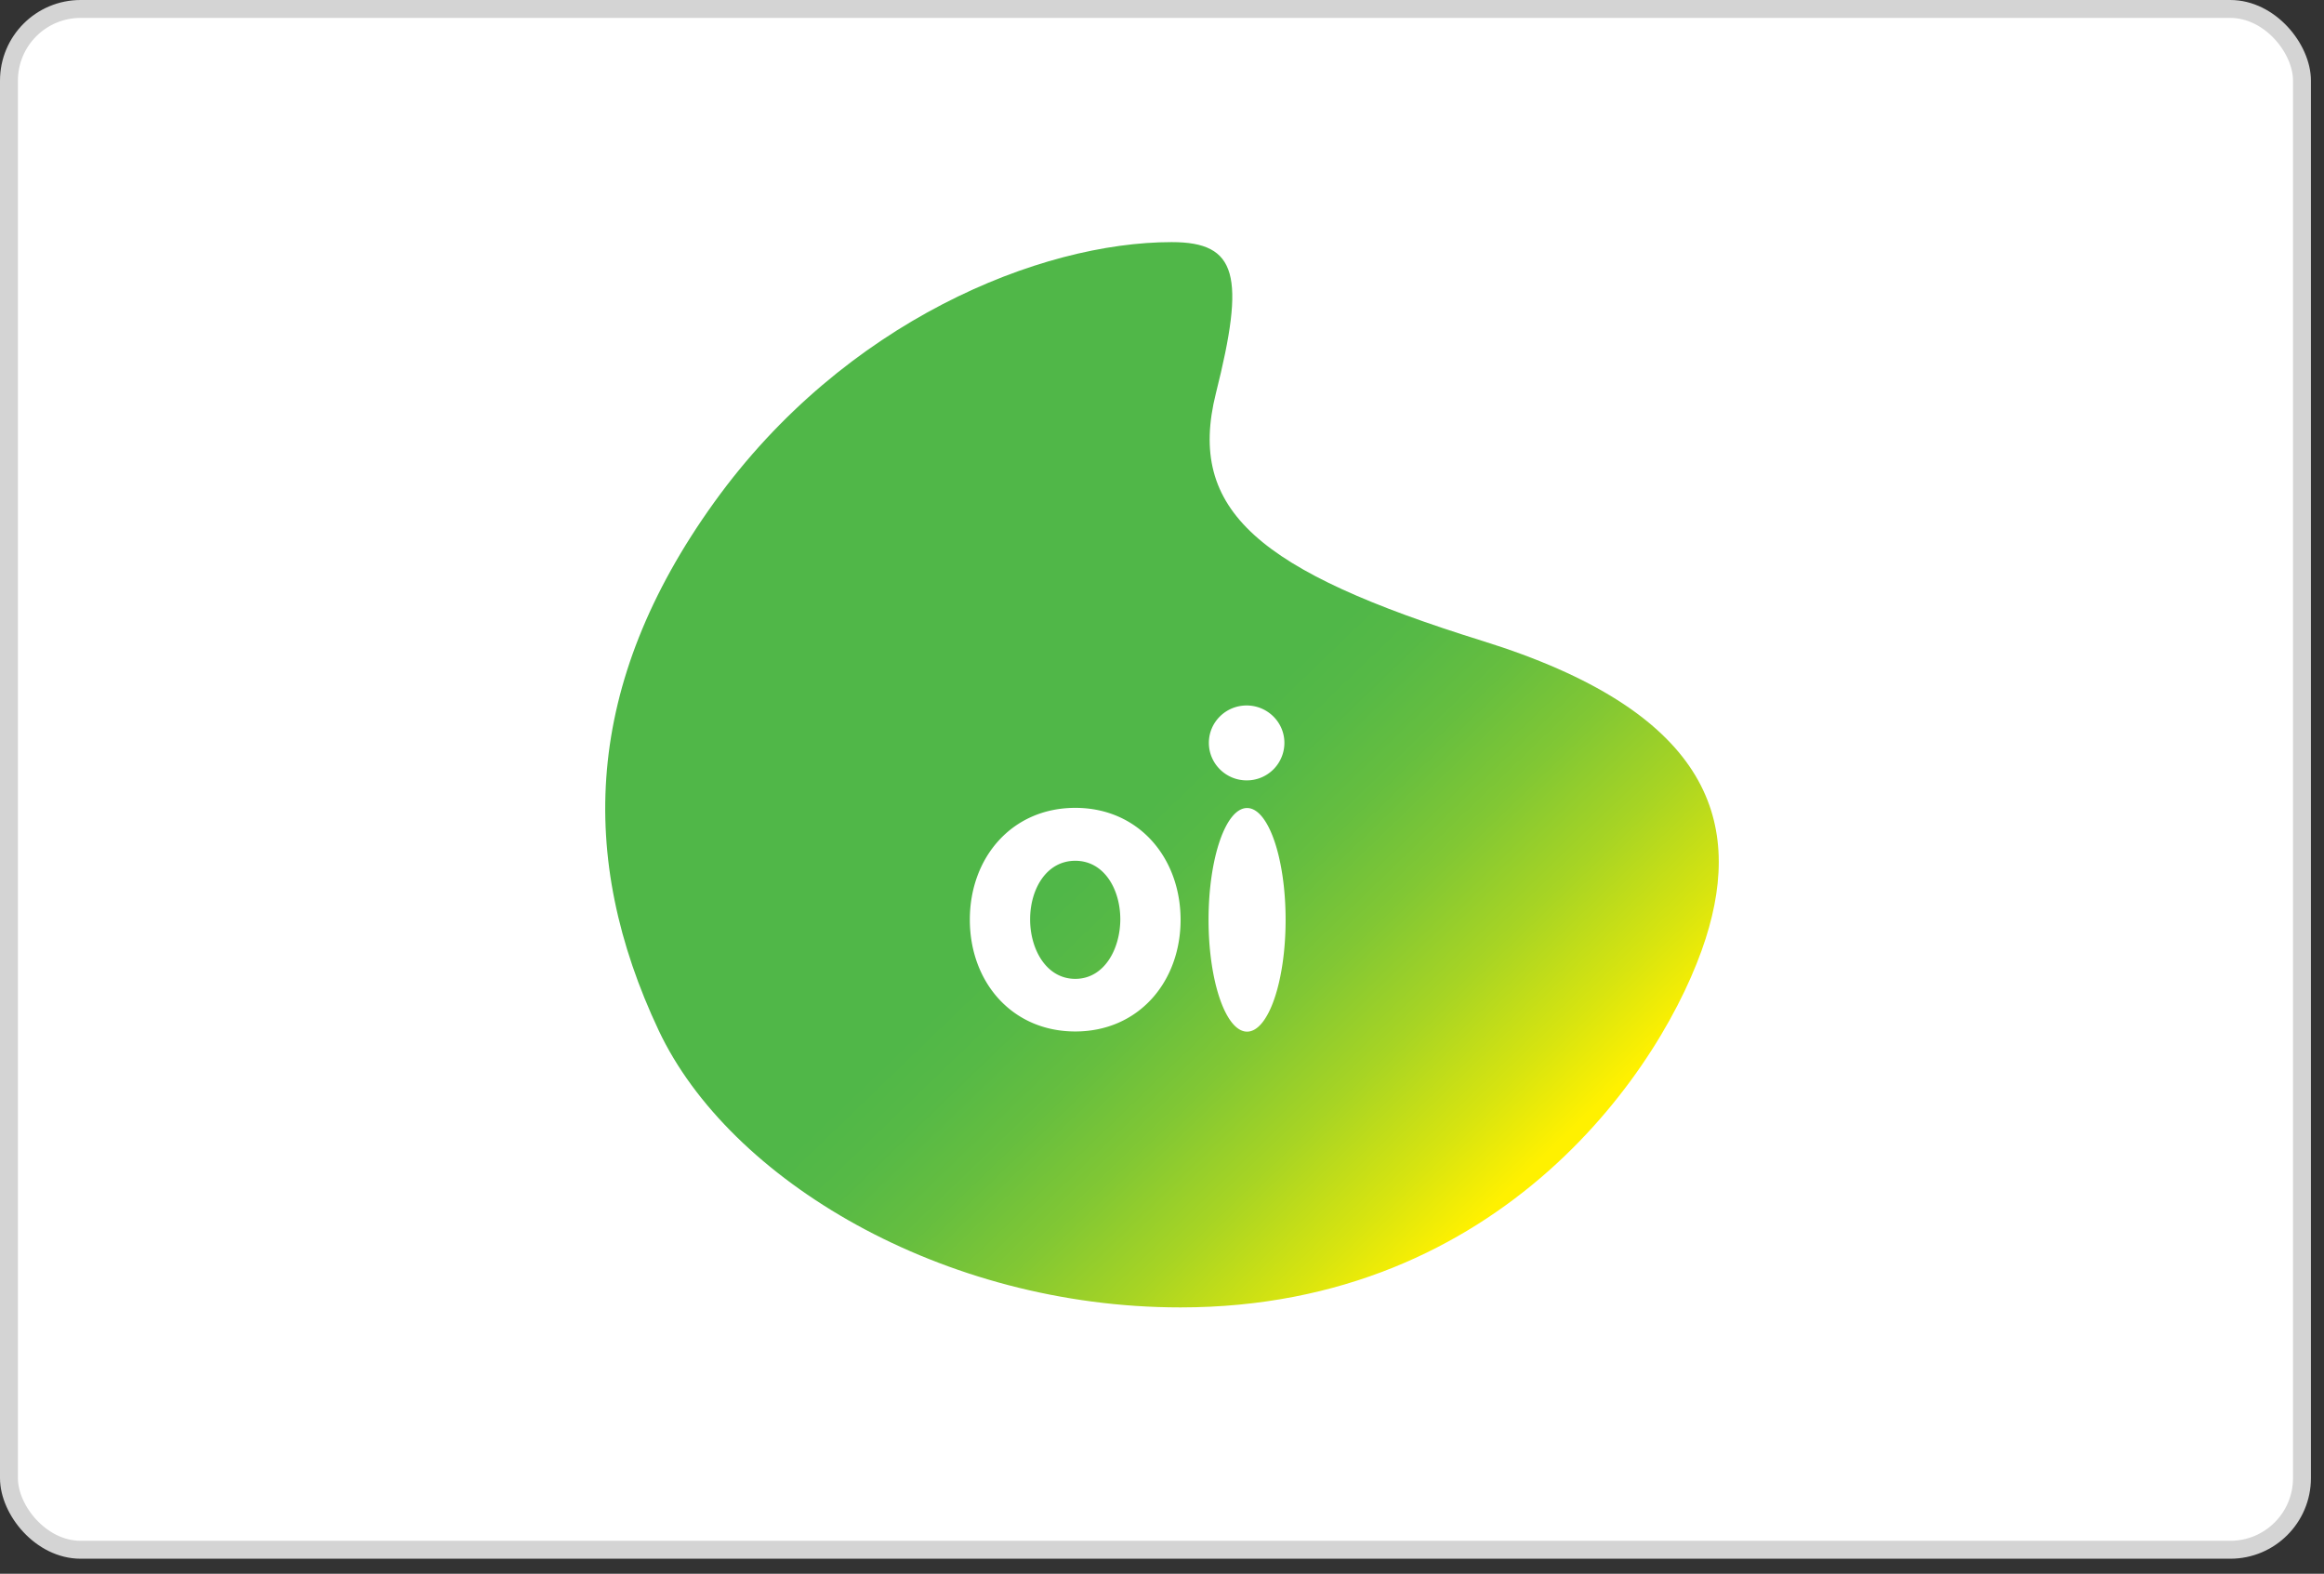
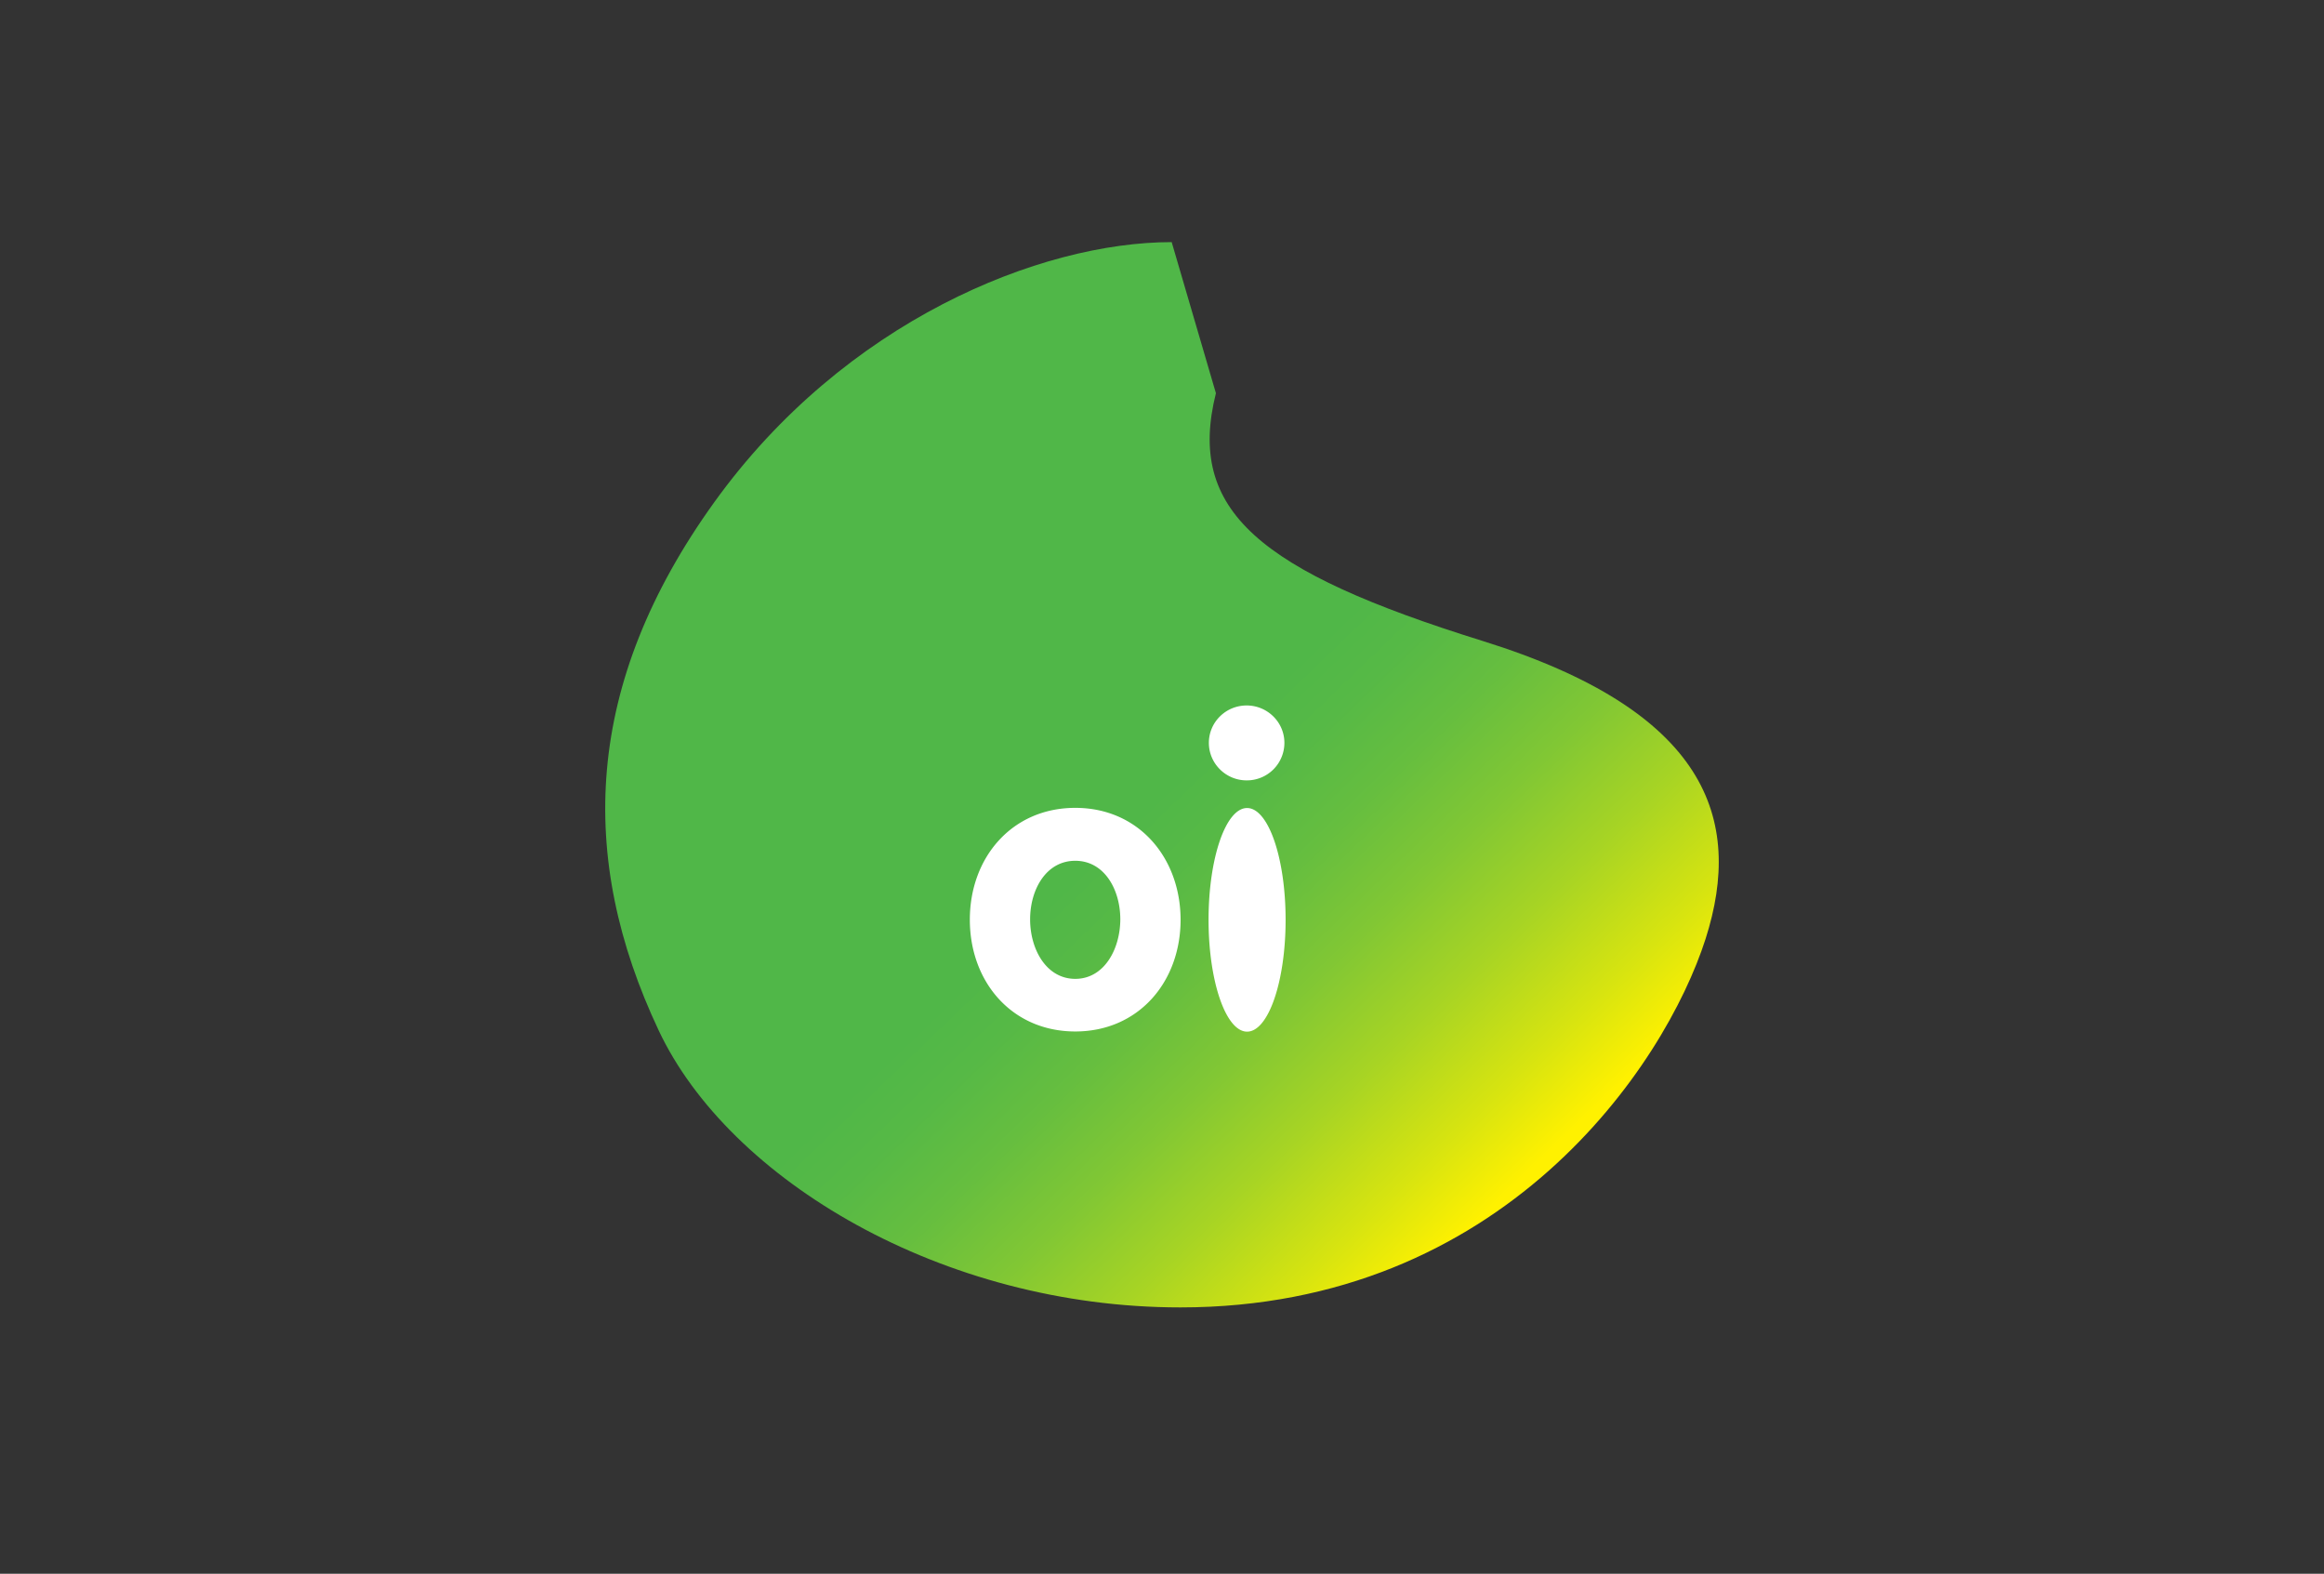
<svg xmlns="http://www.w3.org/2000/svg" width="96" height="65">
  <rect width="100%" height="100%" fill="#333333" stroke="none" />
  <defs>
    <linearGradient x1="12.243%" y1="23.168%" x2="80.69%" y2="87.931%" id="a">
      <stop stop-color="#50B748" offset="0%" />
      <stop stop-color="#50B748" offset="50%" />
      <stop stop-color="#56B946" offset="56.01%" />
      <stop stop-color="#66BE3F" offset="63.87%" />
      <stop stop-color="#81C734" offset="72.76%" />
      <stop stop-color="#A7D424" offset="82.41%" />
      <stop stop-color="#D7E410" offset="92.55%" />
      <stop stop-color="#FFF100" offset="100%" />
    </linearGradient>
  </defs>
  <g fill="none" fill-rule="evenodd">
-     <rect x=".37" y=".37" width="94.72" height="63.64" rx="2.96" fill="#FFF" stroke="#D4D4D4" stroke-width=".74" />
    <g fill-rule="nonzero">
-       <path d="M23.4 0C17.976 0 9.894 3.254 4.502 10.748c-5.392 7.495-5.66 14.675-2.29 21.818C5.12 38.728 13.925 44 23.761 44c13.3 0 20.003-9.946 21.694-15.224 1.592-4.983.025-9.428-9.218-12.305-9.243-2.877-12.226-5.377-11.01-10.23C26.447 1.39 26.122 0 23.4 0z" fill="url(#a)" transform="translate(25 10)" />
+       <path d="M23.4 0C17.976 0 9.894 3.254 4.502 10.748c-5.392 7.495-5.66 14.675-2.29 21.818C5.12 38.728 13.925 44 23.761 44c13.3 0 20.003-9.946 21.694-15.224 1.592-4.983.025-9.428-9.218-12.305-9.243-2.877-12.226-5.377-11.01-10.23z" fill="url(#a)" transform="translate(25 10)" />
      <path d="M51.496 32.232a1.55 1.55 0 0 0 1.56-1.55c0-.852-.7-1.544-1.56-1.544-.862 0-1.56.692-1.56 1.544 0 .852.698 1.55 1.56 1.55zm.018 1.142c-.88 0-1.591 2.068-1.591 4.618 0 2.55.718 4.618 1.591 4.618.88 0 1.592-2.069 1.592-4.618 0-2.55-.712-4.618-1.592-4.618zm-7.096-.007c-2.615 0-4.356 2.05-4.356 4.618 0 2.575 1.741 4.618 4.356 4.618 2.609 0 4.35-2.043 4.35-4.618-.006-2.568-1.741-4.618-4.35-4.618zm0 7.063c-1.198 0-1.866-1.222-1.866-2.457 0-1.235.662-2.42 1.866-2.42 1.198 0 1.86 1.185 1.86 2.42-.006 1.235-.668 2.457-1.86 2.457z" fill="#FFF" />
    </g>
  </g>
</svg>